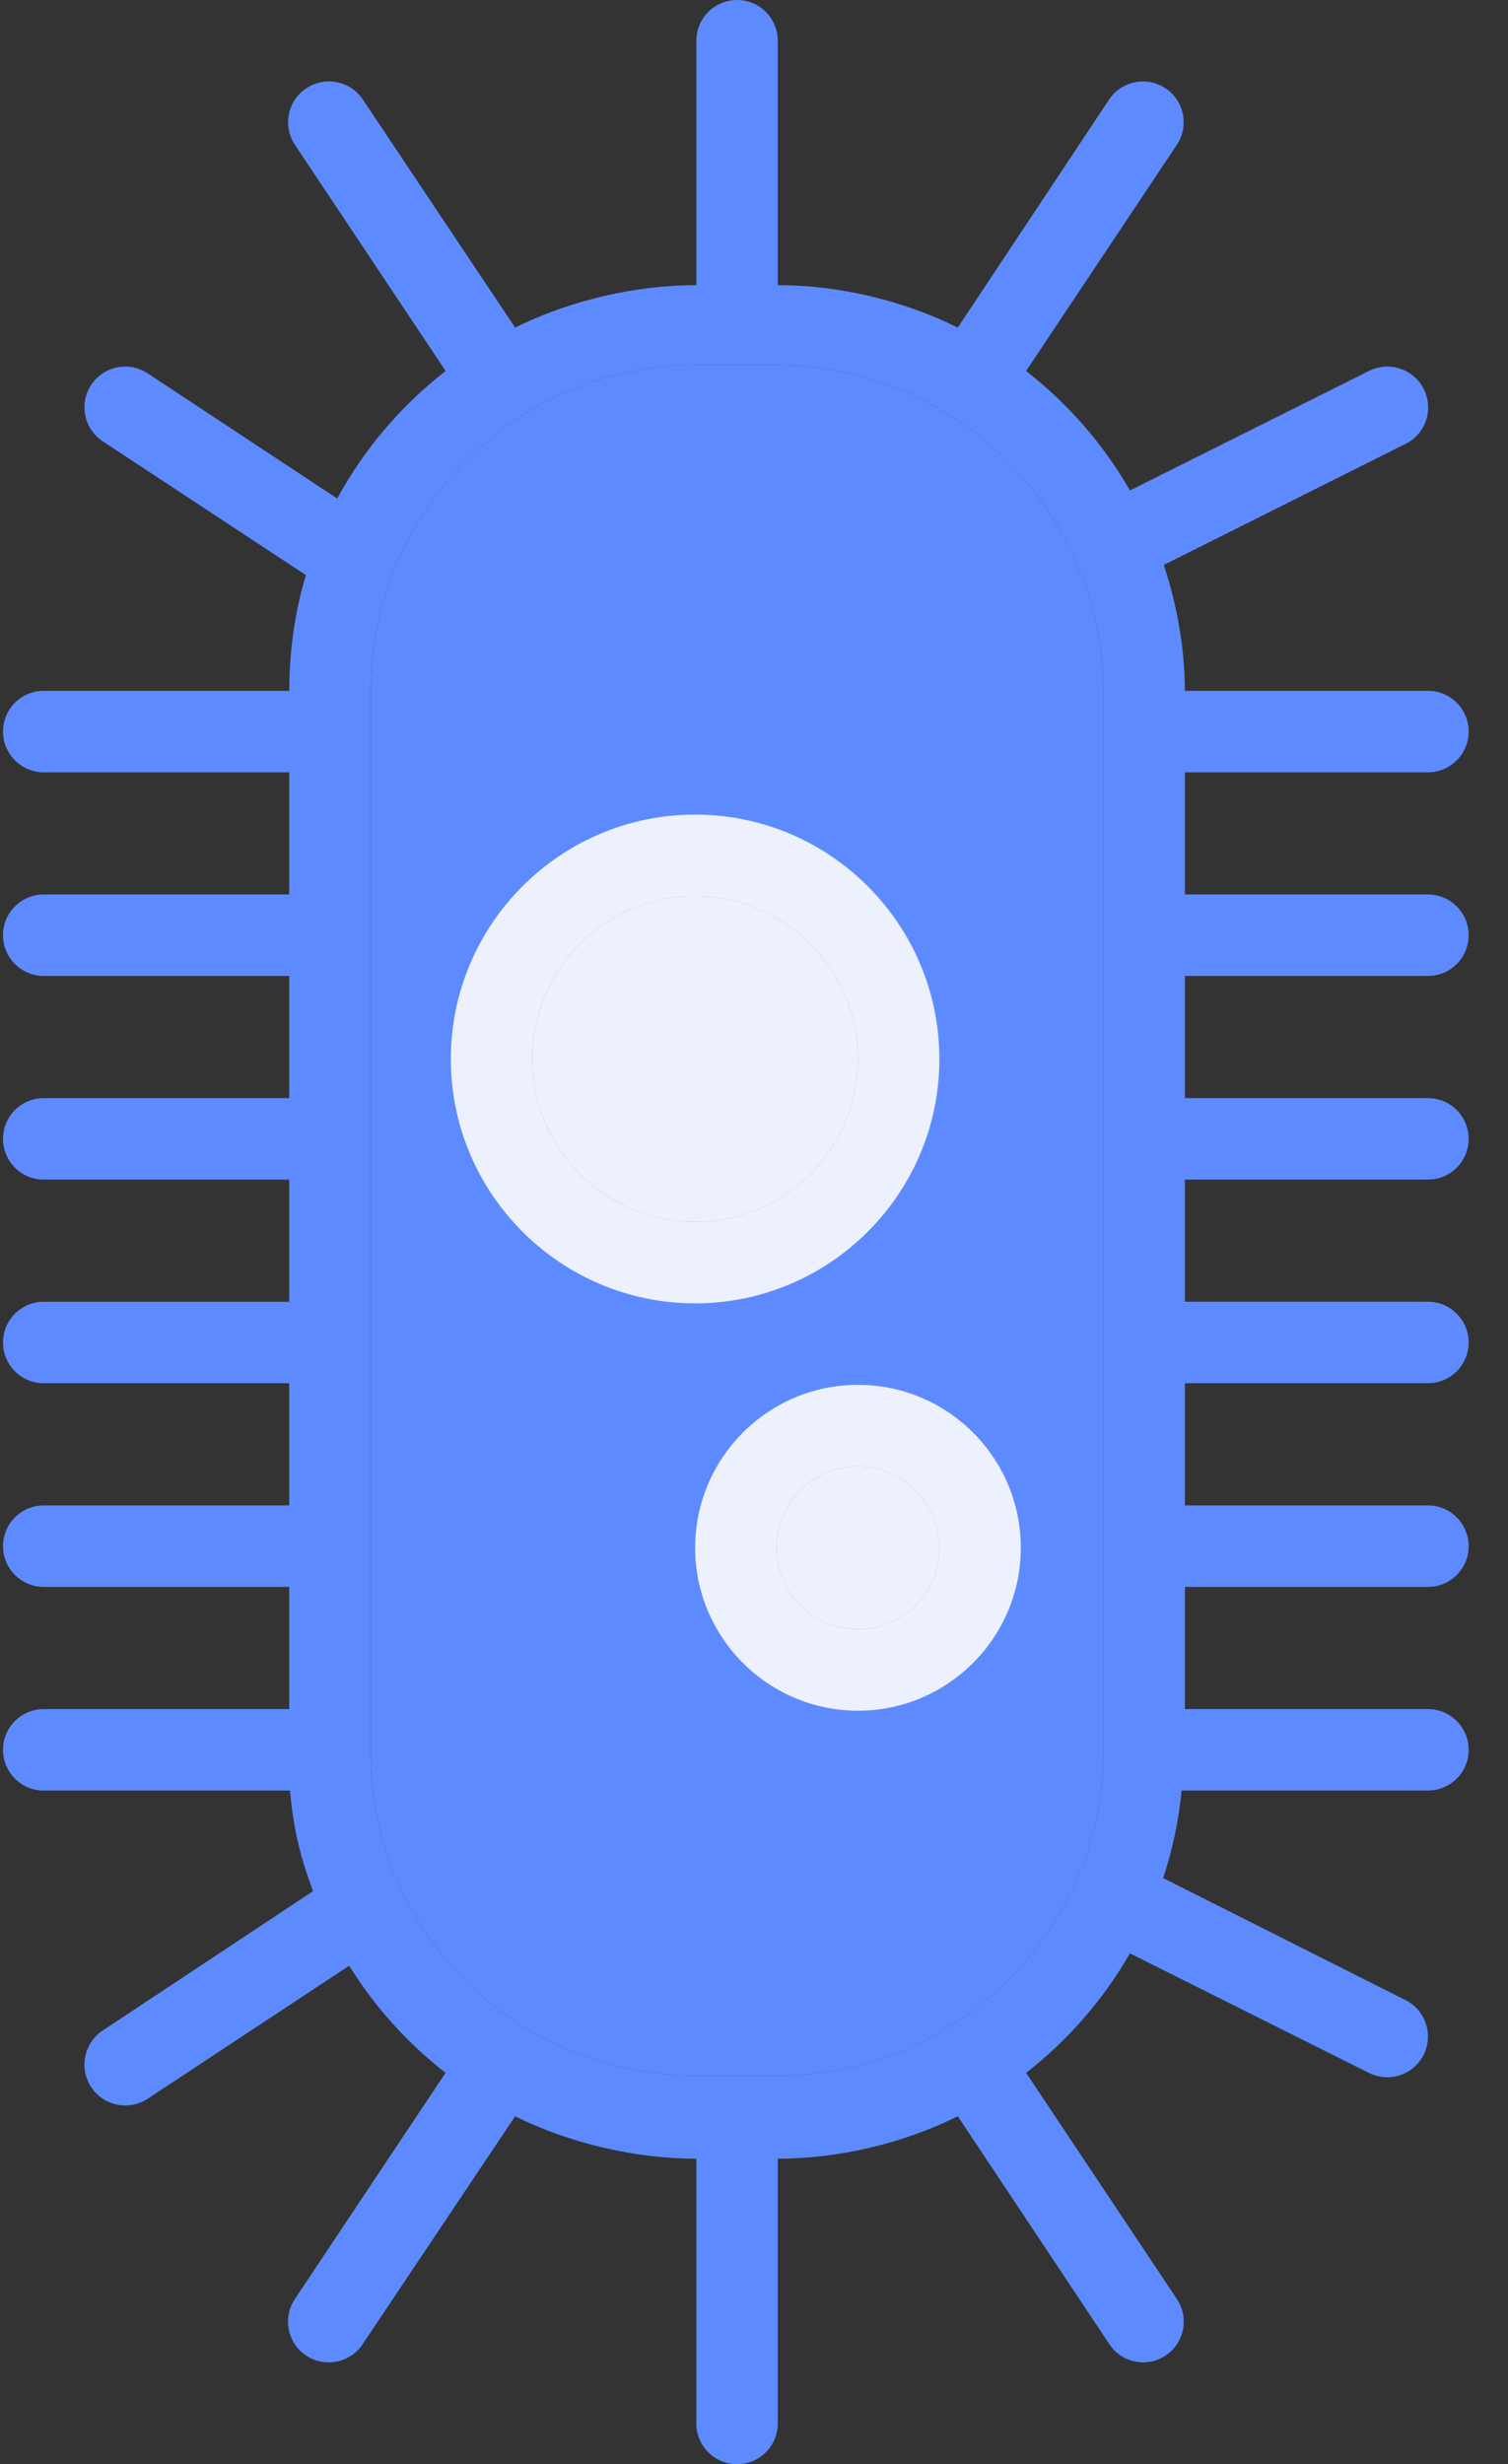
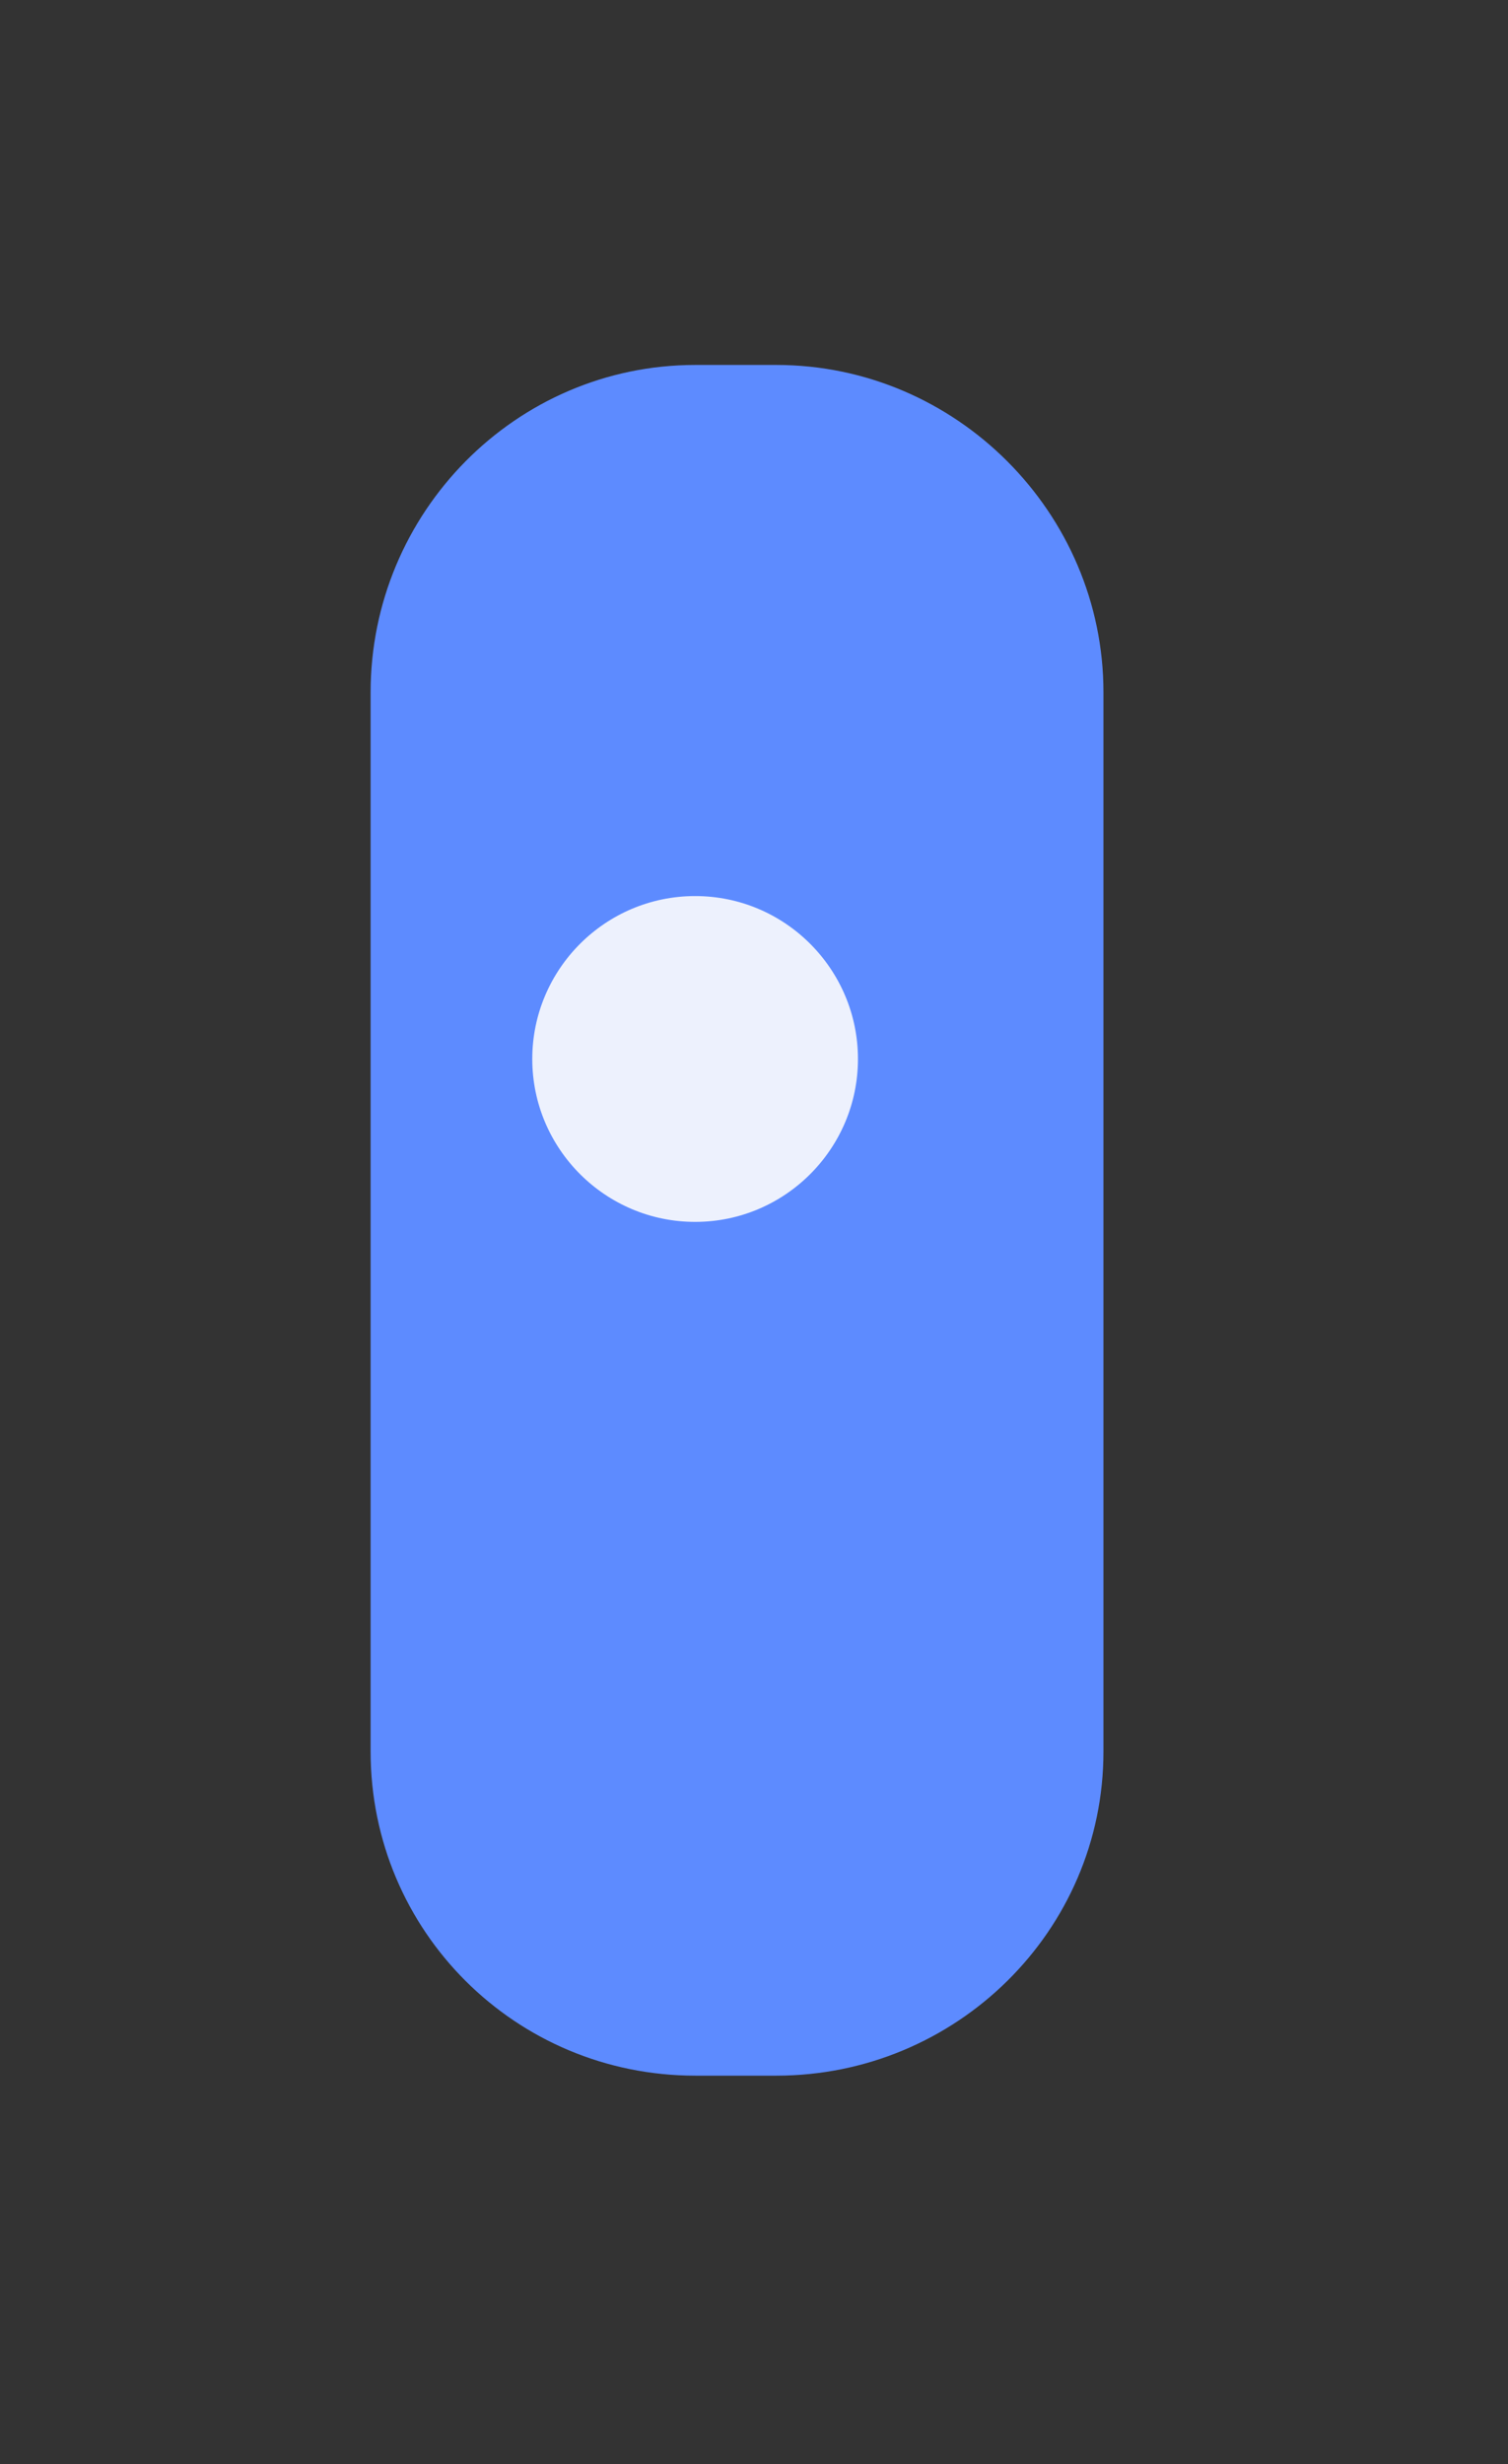
<svg xmlns="http://www.w3.org/2000/svg" width="30" height="49" viewBox="0 0 30 49" fill="none">
  <rect x="0" y="0" width="30" height="49" fill="#333333" stroke="none" />
  <g clip-path="url(#clip0_99_228)">
-     <path d="M28.407 19.406C28.855 19.406 29.217 19.044 29.217 18.596C29.217 18.149 28.855 17.786 28.407 17.786H23.572V15.357H28.407C28.855 15.357 29.217 14.994 29.217 14.547C29.217 14.099 28.855 13.737 28.407 13.737H23.572V13.766C23.572 12.882 23.415 12.031 23.152 11.234L27.966 8.824C28.366 8.624 28.525 8.137 28.325 7.737C28.125 7.337 27.636 7.175 27.237 7.375L22.479 9.753C21.951 8.833 21.247 8.026 20.413 7.377L23.412 2.879C23.66 2.507 23.559 2.004 23.187 1.756C22.815 1.508 22.312 1.608 22.064 1.98L19.054 6.514C17.97 5.975 16.687 5.67 15.473 5.67V0.81C15.473 0.363 15.11 0 14.663 0C14.215 0 13.853 0.363 13.853 0.81V5.67C12.638 5.67 11.331 5.975 10.248 6.514L7.219 1.98C6.971 1.608 6.465 1.507 6.093 1.756C5.721 2.004 5.619 2.507 5.867 2.879L8.865 7.377C7.983 8.063 7.245 8.926 6.708 9.913L2.936 7.423C2.563 7.177 2.061 7.28 1.814 7.653C1.568 8.026 1.67 8.529 2.044 8.775L6.085 11.436C5.863 12.174 5.754 12.956 5.754 13.766V13.737H0.87C0.423 13.737 0.06 14.099 0.06 14.547C0.06 14.994 0.423 15.357 0.87 15.357H5.754V17.786H0.87C0.423 17.786 0.06 18.149 0.06 18.596C0.06 19.044 0.423 19.406 0.87 19.406H5.754V21.836H0.87C0.423 21.836 0.06 22.198 0.06 22.646C0.06 23.093 0.423 23.456 0.87 23.456H5.754V25.886H0.87C0.423 25.886 0.06 26.248 0.06 26.695C0.06 27.143 0.423 27.505 0.87 27.505H5.754V29.935H0.87C0.423 29.935 0.06 30.298 0.06 30.745C0.06 31.192 0.423 31.555 0.87 31.555H5.754V33.985H0.87C0.423 33.985 0.06 34.347 0.06 34.795C0.06 35.242 0.423 35.605 0.87 35.605H5.77C5.839 36.414 5.995 36.977 6.227 37.606L2.044 40.376C1.67 40.622 1.568 41.129 1.814 41.502C1.97 41.738 2.228 41.867 2.491 41.867C2.644 41.867 2.799 41.825 2.936 41.734L6.946 39.088C7.455 39.906 8.106 40.628 8.864 41.218L5.866 45.716C5.618 46.088 5.718 46.591 6.09 46.839C6.228 46.931 6.384 46.975 6.539 46.975C6.801 46.975 7.058 46.849 7.214 46.614L10.248 42.081C11.331 42.62 12.638 42.925 13.853 42.925V48.19C13.853 48.637 14.215 49 14.663 49C15.11 49 15.473 48.637 15.473 48.19V42.925C16.688 42.925 17.97 42.62 19.054 42.081L22.07 46.614C22.226 46.849 22.48 46.975 22.742 46.975C22.896 46.975 23.051 46.931 23.189 46.839C23.561 46.591 23.661 46.088 23.413 45.716L20.414 41.218C21.247 40.569 21.95 39.762 22.478 38.842L27.235 41.22C27.352 41.278 27.475 41.306 27.597 41.306C27.894 41.306 28.18 41.142 28.322 40.858C28.522 40.458 28.36 39.971 27.96 39.771L23.14 37.345C23.322 36.794 23.448 36.212 23.507 35.604H28.407C28.855 35.604 29.217 35.242 29.217 34.794C29.217 34.347 28.855 33.985 28.407 33.985H23.572V31.555H28.407C28.855 31.555 29.217 31.192 29.217 30.745C29.217 30.298 28.855 29.935 28.407 29.935H23.572V27.505H28.407C28.855 27.505 29.217 27.143 29.217 26.695C29.217 26.248 28.855 25.885 28.407 25.885H23.572V23.456H28.407C28.855 23.456 29.217 23.093 29.217 22.646C29.217 22.198 28.855 21.836 28.407 21.836H23.572V19.406L28.407 19.406ZM21.952 34.829C21.952 38.4 19.019 41.274 15.444 41.274H13.833C10.258 41.274 7.373 38.4 7.373 34.829V13.766C7.373 10.195 10.258 7.257 13.833 7.257H15.444C19.019 7.257 21.952 10.195 21.952 13.766V34.829Z" fill="#5D8BFF" />
    <path d="M21.952 34.829C21.952 38.4 19.019 41.274 15.444 41.274H13.833C10.258 41.274 7.373 38.4 7.373 34.829V13.766C7.373 10.195 10.258 7.257 13.833 7.257H15.444C19.019 7.257 21.952 10.195 21.952 13.766V34.829Z" fill="#5D8BFF" />
-     <path d="M13.829 16.198C11.149 16.198 8.969 18.378 8.969 21.058C8.969 23.737 11.149 25.917 13.829 25.917C16.508 25.917 18.688 23.737 18.688 21.058C18.688 18.378 16.508 16.198 13.829 16.198ZM13.829 24.297C12.043 24.297 10.589 22.844 10.589 21.058C10.589 19.271 12.043 17.818 13.829 17.818C15.615 17.818 17.068 19.271 17.068 21.058C17.068 22.844 15.615 24.297 13.829 24.297Z" fill="#EDF1FD" />
    <path d="M13.829 24.297C12.043 24.297 10.589 22.844 10.589 21.058C10.589 19.271 12.043 17.818 13.829 17.818C15.615 17.818 17.068 19.271 17.068 21.058C17.068 22.844 15.615 24.297 13.829 24.297Z" fill="#EDF1FD" />
-     <path d="M17.069 27.537C15.282 27.537 13.829 28.991 13.829 30.777C13.829 32.563 15.282 34.017 17.069 34.017C18.855 34.017 20.308 32.563 20.308 30.777C20.308 28.991 18.855 27.537 17.069 27.537ZM17.069 32.397C16.175 32.397 15.449 31.67 15.449 30.777C15.449 29.884 16.175 29.157 17.069 29.157C17.962 29.157 18.688 29.884 18.688 30.777C18.688 31.67 17.962 32.397 17.069 32.397Z" fill="#EDF1FD" />
-     <path d="M17.069 32.397C16.175 32.397 15.449 31.67 15.449 30.777C15.449 29.884 16.175 29.157 17.069 29.157C17.962 29.157 18.688 29.884 18.688 30.777C18.688 31.67 17.962 32.397 17.069 32.397Z" fill="#EDF1FD" />
  </g>
  <defs>
    <clipPath id="clip0_99_228">
      <rect width="29.277" height="49" fill="white" />
    </clipPath>
  </defs>
</svg>